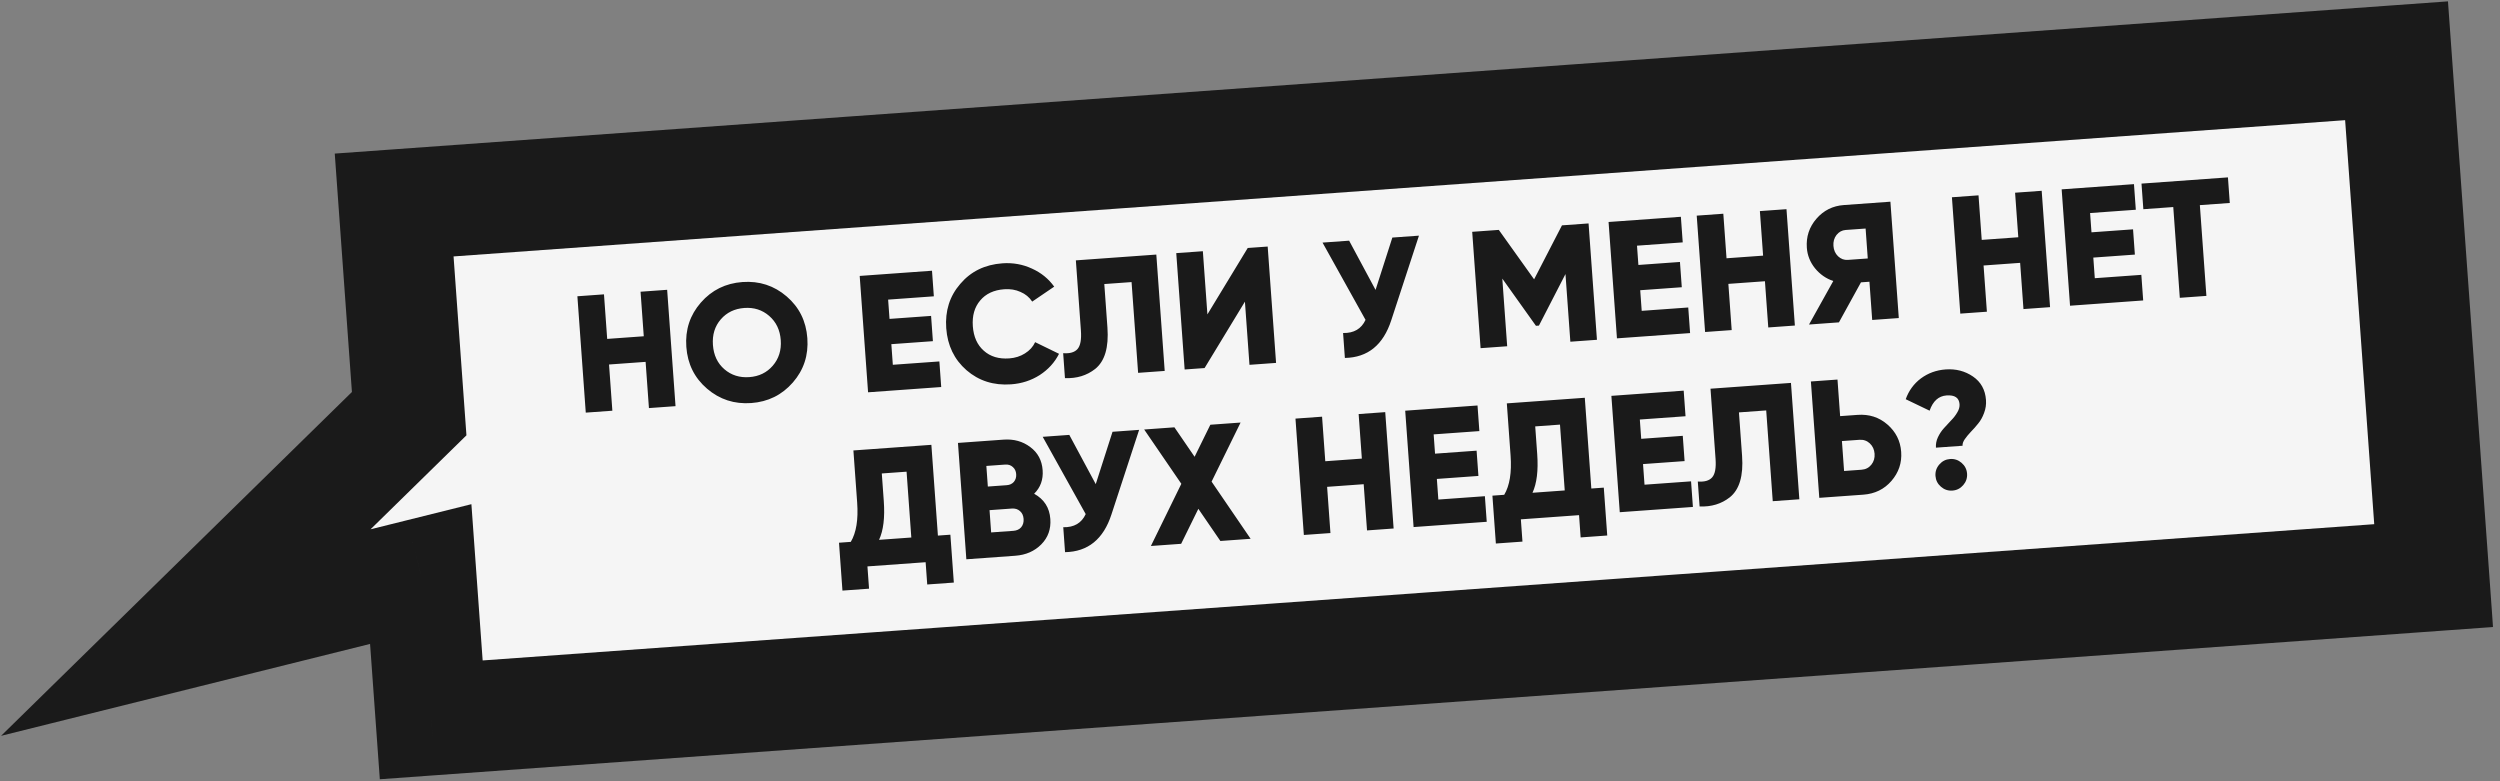
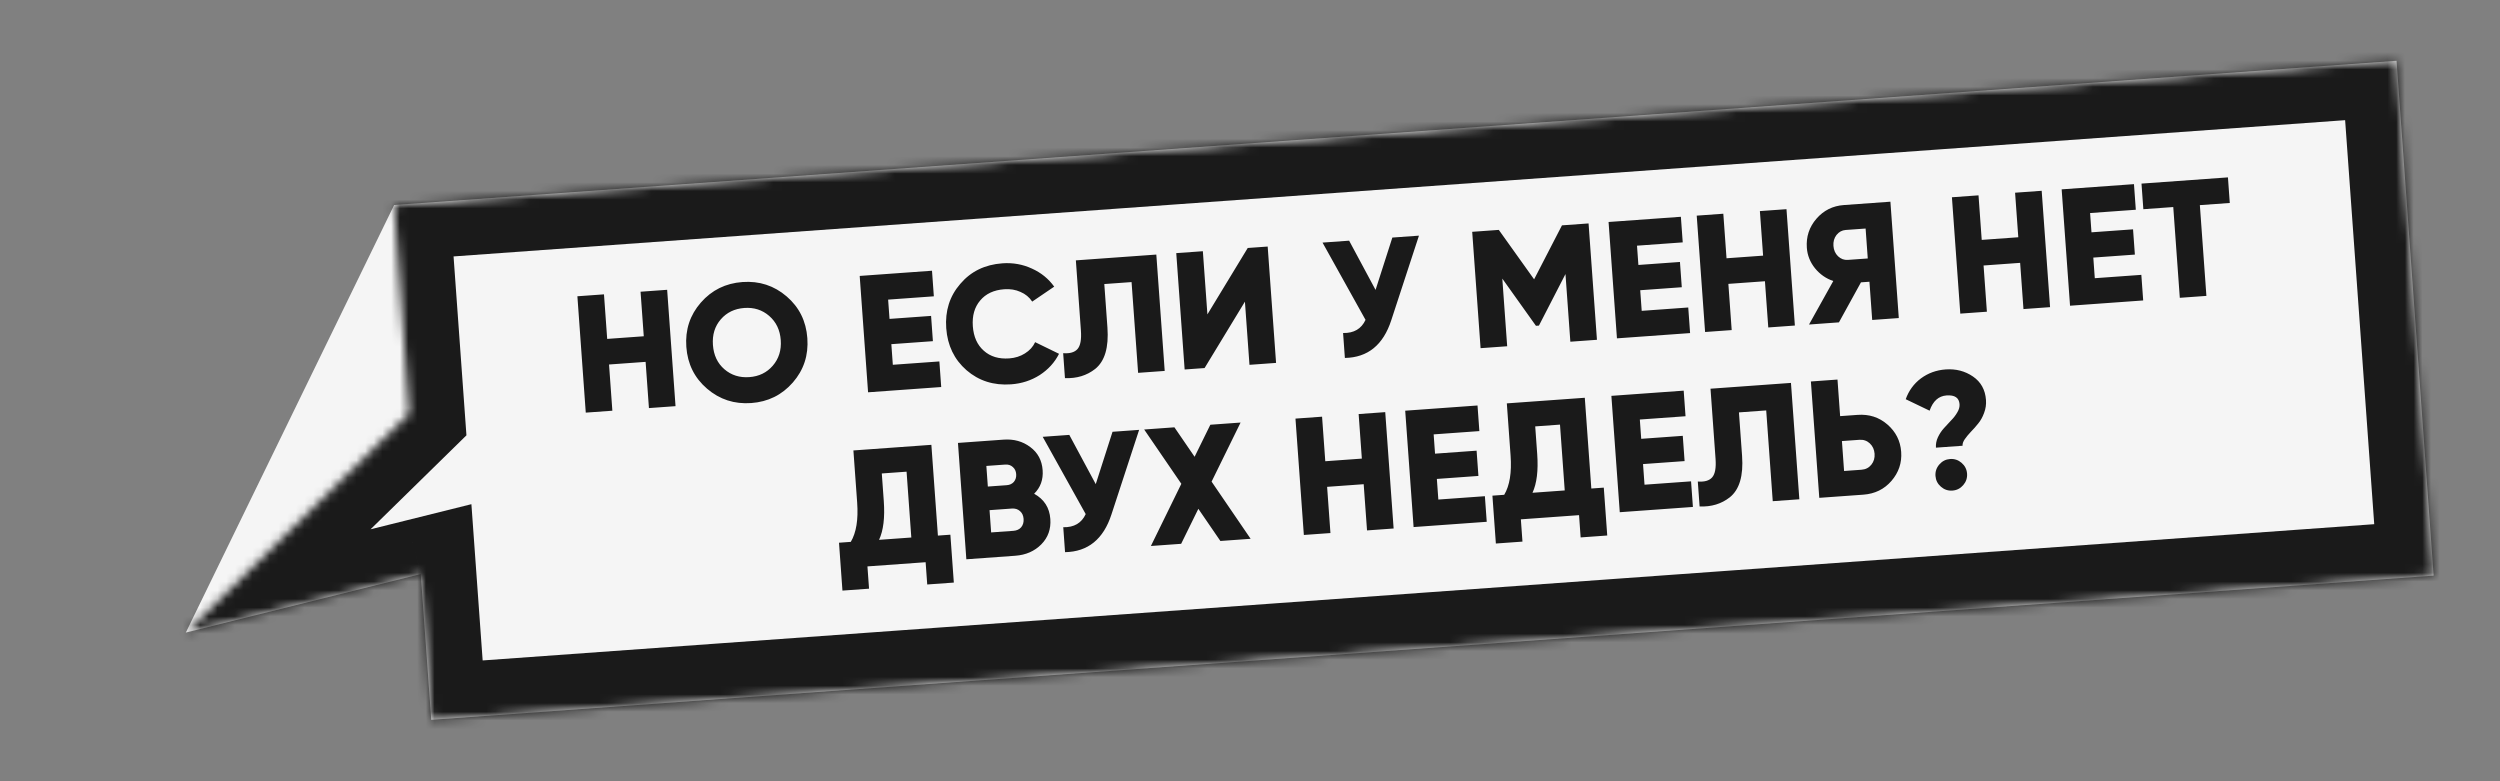
<svg xmlns="http://www.w3.org/2000/svg" width="288" height="90" viewBox="0 0 288 90" fill="none">
  <rect x="0" y="0" width="288" height="90" fill="#808080" stroke="none" />
  <mask id="path-1-outside-1_423_2942" maskUnits="userSpaceOnUse" x="-5.443" y="-0.503" width="293.498" height="93.575" fill="black">
-     <rect fill="white" x="-5.443" y="-0.503" width="293.498" height="93.575" />
    <path fill-rule="evenodd" clip-rule="evenodd" d="M276.082 7L45.406 23.616L47.138 47.654L21.406 72.871L48.469 66.131L49.678 82.925L280.354 66.309L276.082 7Z" />
  </mask>
-   <path fill-rule="evenodd" clip-rule="evenodd" d="M276.082 7L45.406 23.616L47.138 47.654L21.406 72.871L48.469 66.131L49.678 82.925L280.354 66.309L276.082 7Z" fill="#F5F5F5" />
+   <path fill-rule="evenodd" clip-rule="evenodd" d="M276.082 7L45.406 23.616L21.406 72.871L48.469 66.131L49.678 82.925L280.354 66.309L276.082 7Z" fill="#F5F5F5" />
  <path d="M45.406 23.616L44.946 17.233L38.563 17.693L39.023 24.076L45.406 23.616ZM276.082 7L282.465 6.54L282.006 0.157L275.622 0.617L276.082 7ZM47.138 47.654L51.617 52.225L53.734 50.15L53.521 47.194L47.138 47.654ZM21.406 72.871L16.926 68.3L0.123 84.768L22.953 79.082L21.406 72.871ZM48.469 66.131L54.852 65.671L54.305 58.082L46.922 59.921L48.469 66.131ZM49.678 82.925L43.295 83.385L43.755 89.769L50.138 89.309L49.678 82.925ZM280.354 66.309L280.814 72.693L287.197 72.233L286.738 65.85L280.354 66.309ZM45.866 30L276.542 13.384L275.622 0.617L44.946 17.233L45.866 30ZM53.521 47.194L51.79 23.156L39.023 24.076L40.754 48.114L53.521 47.194ZM42.658 43.083L16.926 68.3L25.885 77.442L51.617 52.225L42.658 43.083ZM22.953 79.082L50.015 72.341L46.922 59.921L19.859 66.661L22.953 79.082ZM56.062 82.466L54.852 65.671L42.085 66.591L43.295 83.385L56.062 82.466ZM279.894 59.926L49.219 76.542L50.138 89.309L280.814 72.693L279.894 59.926ZM269.699 7.46L273.971 66.769L286.738 65.85L282.465 6.54L269.699 7.46Z" fill="#1A1A1A" mask="url(#path-1-outside-1_423_2942)" />
  <path d="M74.162 38.738L73.792 33.606L76.856 33.385L77.821 46.79L74.757 47.011L74.374 41.687L70.161 41.991L70.544 47.315L67.48 47.535L66.515 34.13L69.579 33.909L69.948 39.042L74.162 38.738ZM91.334 44.065C90.077 45.503 88.479 46.292 86.538 46.432C84.597 46.572 82.902 46.02 81.452 44.777C80.002 43.534 79.207 41.929 79.065 39.963C78.924 37.997 79.481 36.295 80.738 34.857C81.995 33.419 83.593 32.63 85.534 32.49C87.474 32.351 89.17 32.902 90.619 34.145C92.069 35.389 92.865 36.993 93.007 38.959C93.148 40.925 92.591 42.627 91.334 44.065ZM82.129 39.743C82.214 40.917 82.653 41.848 83.447 42.535C84.241 43.222 85.199 43.526 86.323 43.444C87.434 43.364 88.332 42.928 89.02 42.134C89.719 41.326 90.026 40.342 89.943 39.18C89.859 38.018 89.413 37.088 88.606 36.389C87.812 35.702 86.86 35.398 85.749 35.478C84.626 35.559 83.72 35.996 83.033 36.79C82.346 37.584 82.045 38.568 82.129 39.743ZM102.683 39.648L102.854 42.023L108.216 41.637L108.428 44.586L100.002 45.193L99.037 31.787L107.367 31.187L107.579 34.136L102.313 34.516L102.473 36.737L107.261 36.392L107.47 39.303L102.683 39.648ZM116.479 44.275C114.475 44.42 112.761 43.876 111.337 42.644C109.927 41.411 109.15 39.798 109.006 37.807C108.863 35.815 109.401 34.114 110.622 32.705C111.84 31.269 113.458 30.479 115.475 30.334C116.675 30.247 117.806 30.448 118.868 30.936C119.929 31.412 120.787 32.107 121.444 33.022L118.911 34.745C118.58 34.242 118.13 33.871 117.56 33.629C117.003 33.374 116.38 33.272 115.69 33.321C114.49 33.408 113.565 33.84 112.915 34.618C112.265 35.384 111.983 36.373 112.07 37.586C112.158 38.799 112.578 39.737 113.332 40.402C114.087 41.079 115.064 41.374 116.264 41.288C116.941 41.239 117.543 41.048 118.071 40.715C118.611 40.381 119.004 39.948 119.248 39.417L122.001 40.759C121.495 41.758 120.752 42.575 119.771 43.21C118.789 43.833 117.692 44.188 116.479 44.275ZM122.683 43.559L122.477 40.686C123.251 40.746 123.804 40.584 124.136 40.201C124.467 39.818 124.596 39.109 124.521 38.075L123.939 29.994L133.208 29.326L134.174 42.731L131.11 42.952L130.356 32.496L127.216 32.722L127.577 37.739C127.742 40.025 127.272 41.611 126.168 42.499C125.197 43.262 124.035 43.615 122.683 43.559ZM147.003 41.807L143.939 42.028L143.415 34.751L138.768 42.4L136.47 42.566L135.505 29.16L138.569 28.94L139.093 36.217L143.739 28.567L146.037 28.402L147.003 41.807ZM158.465 33.397L160.399 27.367L163.463 27.147L160.276 36.886C159.352 39.737 157.57 41.187 154.93 41.236L154.723 38.364C155.969 38.389 156.831 37.884 157.309 36.849L152.355 27.947L155.42 27.726L158.465 33.397ZM179.939 25.96L183.003 25.739L183.968 39.144L180.904 39.365L180.343 31.571L177.286 37.508L176.942 37.533L173.066 32.095L173.627 39.889L170.563 40.11L169.598 26.705L172.662 26.484L176.729 32.178L179.939 25.96ZM188.953 33.434L189.124 35.809L194.486 35.422L194.699 38.371L186.272 38.978L185.307 25.573L193.637 24.973L193.85 27.922L188.583 28.302L188.743 30.523L193.531 30.178L193.741 33.089L188.953 33.434ZM203.109 29.45L202.739 24.317L205.803 24.097L206.769 37.502L203.705 37.723L203.321 32.399L199.108 32.703L199.491 38.026L196.427 38.247L195.462 24.842L198.526 24.621L198.896 29.753L203.109 29.45ZM212.413 23.621L217.775 23.235L218.741 36.64L215.677 36.86L215.359 32.456L214.383 32.526L211.846 37.136L208.399 37.385L211.195 32.371C210.367 32.097 209.664 31.608 209.088 30.906C208.524 30.202 208.21 29.416 208.148 28.548C208.056 27.271 208.425 26.154 209.254 25.196C210.083 24.238 211.136 23.713 212.413 23.621ZM212.868 29.94L215.166 29.775L214.918 26.328L212.62 26.493C212.198 26.524 211.847 26.716 211.564 27.07C211.294 27.423 211.177 27.842 211.212 28.327C211.247 28.812 211.423 29.21 211.741 29.521C212.071 29.831 212.447 29.971 212.868 29.94ZM232.507 27.332L232.138 22.2L235.202 21.979L236.167 35.384L233.103 35.605L232.72 30.281L228.507 30.585L228.89 35.909L225.826 36.129L224.861 22.724L227.925 22.503L228.294 27.636L232.507 27.332ZM241.149 29.674L241.32 32.049L246.682 31.663L246.895 34.612L238.468 35.219L237.503 21.813L245.833 21.213L246.046 24.163L240.779 24.542L240.939 26.763L245.727 26.419L245.937 29.329L241.149 29.674ZM246.7 21.151L256.659 20.434L256.871 23.383L253.424 23.631L254.177 34.087L251.113 34.308L250.36 23.852L246.913 24.1L246.7 21.151ZM107.294 51.244L108.047 61.7L109.483 61.597L109.881 67.112L106.817 67.333L106.632 64.767L99.929 65.25L100.114 67.816L97.05 68.037L96.653 62.521L98.012 62.423C98.642 61.364 98.886 59.858 98.746 57.905L98.312 51.891L107.294 51.244ZM101.268 62.189L104.983 61.921L104.437 54.338L101.583 54.543L101.812 57.722C101.949 59.624 101.768 61.113 101.268 62.189ZM119.133 56.879C120.283 57.515 120.905 58.484 120.998 59.786C121.082 60.948 120.735 61.922 119.958 62.71C119.18 63.497 118.179 63.935 116.953 64.023L111.323 64.429L110.357 51.024L115.605 50.646C116.792 50.56 117.82 50.846 118.688 51.502C119.556 52.145 120.031 53.035 120.113 54.171C120.191 55.256 119.864 56.159 119.133 56.879ZM115.811 53.518L113.628 53.676L113.799 56.05L115.982 55.893C116.327 55.868 116.6 55.739 116.802 55.507C117.002 55.261 117.09 54.966 117.065 54.621C117.04 54.277 116.912 54.004 116.679 53.802C116.445 53.588 116.156 53.493 115.811 53.518ZM114.18 61.336L116.746 61.151C117.129 61.123 117.427 60.986 117.641 60.74C117.853 60.481 117.945 60.16 117.918 59.777C117.89 59.394 117.753 59.096 117.507 58.882C117.26 58.656 116.944 58.557 116.561 58.585L113.995 58.77L114.18 61.336ZM126.23 55.771L128.163 49.741L131.227 49.52L128.041 59.259C127.117 62.111 125.335 63.561 122.694 63.61L122.488 60.737C123.734 60.763 124.596 60.258 125.073 59.223L120.12 50.321L123.184 50.1L126.23 55.771ZM139.575 55.483L144.073 62.07L140.588 62.321L138.049 58.615L136.068 62.647L132.583 62.898L136.09 55.734L131.809 49.479L135.294 49.227L137.618 52.621L139.431 48.93L142.916 48.678L139.575 55.483ZM156.885 52.831L156.515 47.699L159.579 47.478L160.545 60.883L157.481 61.104L157.097 55.78L152.884 56.084L153.267 61.408L150.203 61.628L149.238 48.223L152.302 48.002L152.672 53.135L156.885 52.831ZM165.526 55.173L165.697 57.548L171.059 57.162L171.272 60.111L162.846 60.718L161.88 47.312L170.21 46.712L170.423 49.662L165.157 50.041L165.317 52.262L170.104 51.917L170.314 54.828L165.526 55.173ZM182.568 45.822L183.321 56.278L184.757 56.175L185.154 61.69L182.09 61.911L181.906 59.345L175.203 59.828L175.388 62.394L172.324 62.614L171.926 57.099L173.286 57.001C173.916 55.942 174.16 54.436 174.019 52.483L173.586 46.469L182.568 45.822ZM176.542 56.767L180.257 56.499L179.711 48.916L176.857 49.121L177.086 52.3C177.223 54.202 177.042 55.691 176.542 56.767ZM189.277 53.462L189.448 55.837L194.81 55.451L195.023 58.4L186.597 59.007L185.631 45.602L193.961 45.002L194.174 47.951L188.908 48.33L189.068 50.552L193.855 50.207L194.065 53.118L189.277 53.462ZM195.794 58.344L195.587 55.472C196.361 55.532 196.914 55.37 197.246 54.987C197.578 54.603 197.707 53.895 197.632 52.861L197.05 44.779L206.319 44.111L207.284 57.517L204.22 57.737L203.467 47.281L200.326 47.508L200.688 52.525C200.852 54.81 200.383 56.397 199.279 57.285C198.307 58.048 197.146 58.401 195.794 58.344ZM211.983 47.938L213.994 47.794C215.321 47.698 216.464 48.065 217.422 48.894C218.394 49.735 218.925 50.788 219.016 52.052C219.108 53.316 218.732 54.434 217.891 55.405C217.062 56.363 215.983 56.89 214.656 56.986L209.581 57.351L208.615 43.946L211.679 43.725L211.983 47.938ZM212.438 54.258L214.449 54.113C214.921 54.079 215.299 53.885 215.581 53.531C215.864 53.177 215.987 52.758 215.952 52.272C215.917 51.787 215.735 51.39 215.405 51.08C215.074 50.77 214.673 50.632 214.2 50.666L212.19 50.811L212.438 54.258ZM226.085 51.35L223.021 51.571C222.992 51.162 223.066 50.766 223.244 50.38C223.433 49.982 223.664 49.632 223.938 49.33C224.223 49.014 224.503 48.711 224.777 48.422C225.064 48.132 225.299 47.826 225.481 47.505C225.676 47.183 225.763 46.869 225.74 46.562C225.687 45.822 225.188 45.486 224.243 45.554C223.324 45.62 222.673 46.206 222.291 47.311L219.539 45.989C219.892 45.001 220.476 44.202 221.291 43.591C222.12 42.98 223.071 42.635 224.143 42.558C225.318 42.474 226.364 42.745 227.282 43.371C228.199 43.998 228.701 44.899 228.785 46.074C228.823 46.597 228.75 47.096 228.566 47.572C228.395 48.046 228.167 48.454 227.884 48.795C227.613 49.135 227.334 49.451 227.047 49.741C226.773 50.03 226.537 50.316 226.339 50.6C226.153 50.87 226.069 51.12 226.085 51.35ZM226.606 54.566C226.642 55.064 226.494 55.504 226.162 55.888C225.83 56.271 225.415 56.48 224.917 56.516C224.42 56.552 223.979 56.404 223.596 56.072C223.213 55.741 223.003 55.326 222.967 54.828C222.931 54.33 223.079 53.889 223.411 53.506C223.743 53.123 224.157 52.913 224.655 52.877C225.153 52.842 225.594 52.99 225.977 53.321C226.36 53.653 226.57 54.068 226.606 54.566Z" fill="#1A1A1A" />
</svg>